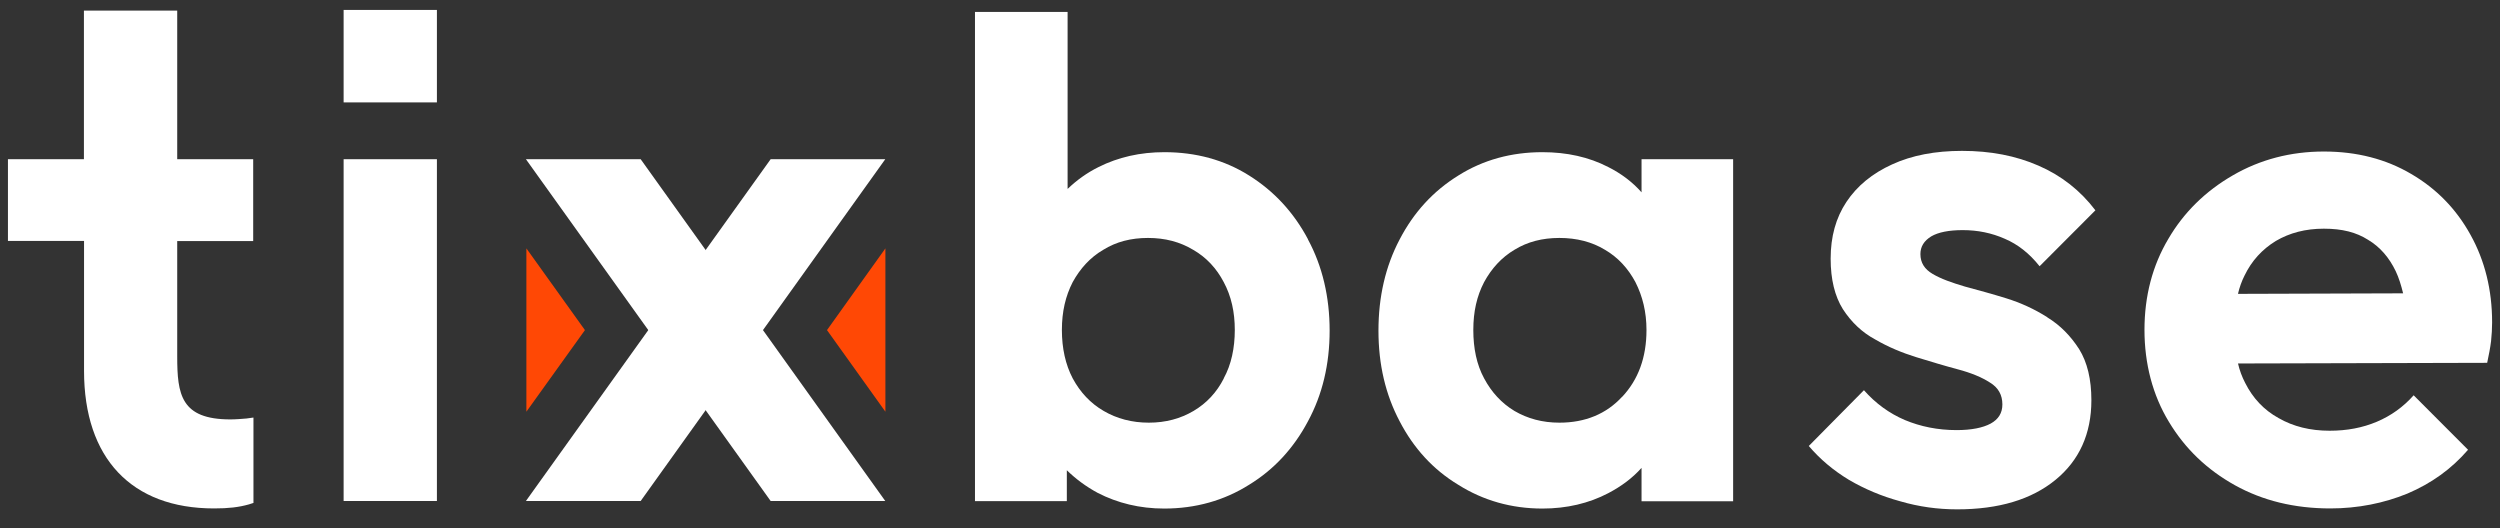
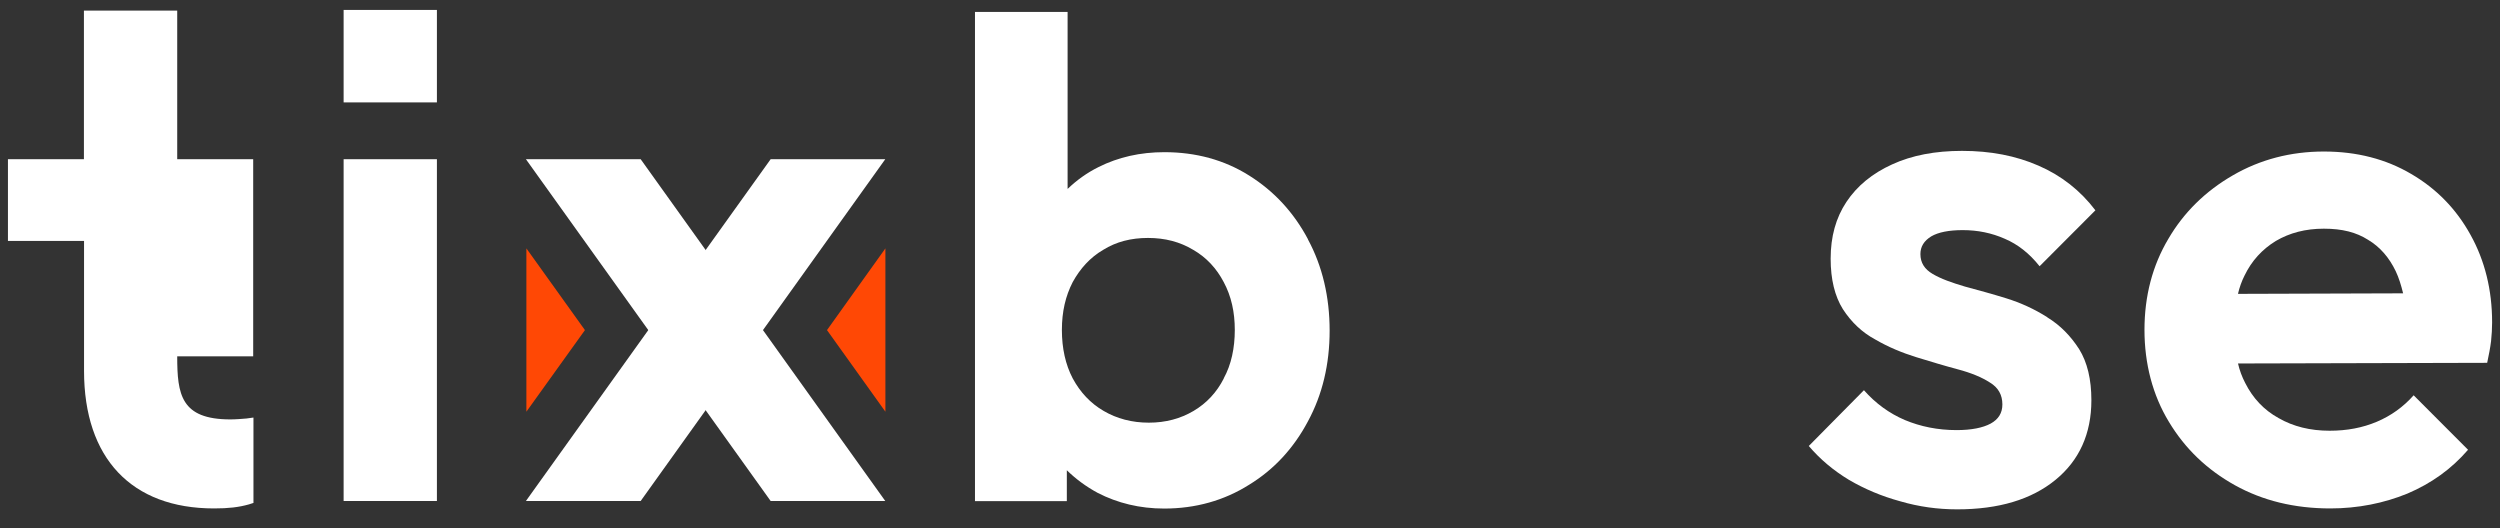
<svg xmlns="http://www.w3.org/2000/svg" width="123" height="26" viewBox="0 0 123 26" fill="none">
  <rect x="0" y="0" width="123" height="26" fill="#333333" stroke="none" />
  <g clip-path="url(#clip0_2944_26255)">
    <path d="M64.356 11.777C63.652 10.45 62.685 9.405 61.456 8.635C60.233 7.865 58.832 7.487 57.289 7.487C56.098 7.487 55.023 7.731 54.05 8.218C53.48 8.5 52.974 8.866 52.526 9.295V0.586H47.969V24.656H52.488V23.136C52.93 23.566 53.429 23.938 54.011 24.252C54.984 24.752 56.073 25.021 57.282 25.021C58.825 25.021 60.227 24.624 61.45 23.854C62.679 23.104 63.645 22.058 64.35 20.731C65.066 19.41 65.418 17.915 65.418 16.267C65.418 14.619 65.066 13.099 64.35 11.777H64.356ZM60.214 18.614C59.862 19.307 59.363 19.839 58.723 20.218C58.083 20.596 57.353 20.795 56.521 20.795C55.689 20.795 54.946 20.596 54.3 20.218C53.647 19.839 53.147 19.3 52.776 18.614C52.424 17.941 52.245 17.139 52.245 16.235C52.245 15.331 52.424 14.567 52.776 13.881C53.147 13.208 53.64 12.663 54.28 12.291C54.92 11.893 55.65 11.707 56.482 11.707C57.315 11.707 58.057 11.899 58.704 12.291C59.356 12.663 59.856 13.208 60.208 13.881C60.579 14.574 60.752 15.35 60.752 16.235C60.752 17.12 60.579 17.941 60.208 18.614H60.214Z" fill="white" />
-     <path d="M80.764 7.833V9.462C80.316 8.956 79.765 8.539 79.125 8.218C78.171 7.724 77.083 7.487 75.886 7.487C74.362 7.487 72.973 7.865 71.751 8.635C70.509 9.404 69.555 10.45 68.864 11.777C68.166 13.099 67.82 14.599 67.82 16.267C67.82 17.934 68.166 19.41 68.864 20.731C69.555 22.058 70.509 23.104 71.751 23.854C72.973 24.624 74.362 25.021 75.886 25.021C77.083 25.021 78.171 24.765 79.125 24.265C79.765 23.931 80.316 23.521 80.764 23.02V24.662H85.27V7.833H80.764ZM79.81 19.518C79.035 20.365 77.992 20.795 76.724 20.795C75.886 20.795 75.156 20.596 74.51 20.218C73.882 19.839 73.383 19.3 73.018 18.614C72.653 17.941 72.487 17.139 72.487 16.235C72.487 15.331 72.66 14.567 73.018 13.881C73.383 13.208 73.882 12.662 74.51 12.29C75.156 11.893 75.886 11.707 76.724 11.707C77.563 11.707 78.325 11.899 78.965 12.29C79.605 12.662 80.104 13.208 80.463 13.881C80.815 14.574 81.007 15.35 81.007 16.235C81.007 17.588 80.604 18.678 79.81 19.525V19.518Z" fill="white" />
    <path d="M100.726 15.607C100.086 15.202 99.426 14.901 98.709 14.677C98.005 14.459 97.32 14.273 96.674 14.099C96.027 13.907 95.496 13.721 95.086 13.477C94.689 13.246 94.484 12.926 94.484 12.502C94.484 12.13 94.664 11.848 95.016 11.63C95.368 11.425 95.886 11.322 96.565 11.322C97.307 11.322 97.992 11.463 98.632 11.746C99.279 12.021 99.849 12.47 100.348 13.099L103.094 10.347C102.352 9.373 101.423 8.641 100.303 8.154C99.177 7.66 97.928 7.423 96.533 7.423C95.214 7.423 94.062 7.641 93.089 8.09C92.116 8.532 91.367 9.148 90.842 9.937C90.324 10.719 90.068 11.643 90.068 12.727C90.068 13.747 90.272 14.574 90.669 15.209C91.085 15.85 91.61 16.351 92.263 16.703C92.903 17.075 93.582 17.357 94.286 17.575C95.003 17.794 95.675 17.999 96.328 18.172C96.981 18.345 97.506 18.563 97.903 18.82C98.319 19.07 98.517 19.435 98.517 19.897C98.517 20.32 98.325 20.628 97.941 20.84C97.563 21.045 97 21.161 96.264 21.161C95.336 21.161 94.491 20.987 93.723 20.667C92.955 20.34 92.276 19.846 91.706 19.198L88.992 21.943C89.549 22.597 90.208 23.149 90.97 23.61C91.738 24.059 92.57 24.412 93.486 24.662C94.408 24.932 95.336 25.06 96.296 25.06C98.332 25.06 99.945 24.579 101.129 23.61C102.3 22.655 102.896 21.34 102.896 19.692C102.896 18.666 102.697 17.826 102.294 17.178C101.878 16.53 101.366 16.004 100.726 15.613V15.607Z" fill="white" />
    <path d="M121.549 11.553C120.845 10.277 119.872 9.282 118.63 8.558C117.389 7.827 115.961 7.455 114.335 7.455C112.709 7.455 111.199 7.846 109.854 8.628C108.51 9.404 107.441 10.45 106.679 11.758C105.905 13.06 105.508 14.561 105.508 16.228C105.508 17.896 105.911 19.441 106.711 20.756C107.511 22.084 108.587 23.11 109.957 23.873C111.32 24.63 112.882 25.015 114.649 25.015C116.012 25.015 117.286 24.758 118.445 24.284C119.623 23.783 120.608 23.078 121.428 22.129L118.752 19.448C118.246 20.019 117.638 20.455 116.94 20.75C116.243 21.045 115.475 21.192 114.617 21.192C113.669 21.192 112.831 20.987 112.107 20.57C111.384 20.173 110.84 19.589 110.462 18.839C110.309 18.544 110.187 18.223 110.11 17.883L122.369 17.851C122.452 17.46 122.522 17.101 122.561 16.78C122.593 16.472 122.612 16.158 122.612 15.863C122.612 14.259 122.253 12.823 121.556 11.566L121.549 11.553ZM110.11 14.452C110.181 14.144 110.29 13.836 110.43 13.56C110.782 12.829 111.301 12.265 111.973 11.854C112.652 11.457 113.426 11.251 114.335 11.251C115.244 11.251 115.929 11.431 116.505 11.796C117.1 12.149 117.549 12.675 117.869 13.342C118.022 13.663 118.137 14.035 118.233 14.432L110.123 14.458L110.11 14.452Z" fill="white" />
-     <path d="M12.457 20.545L12.13 20.59C11.906 20.609 11.599 20.635 11.337 20.635C8.898 20.635 8.719 19.41 8.719 17.531V11.861H12.457V7.833H8.719V0.522H4.129V7.833H0.391V11.855H4.135V18.249C4.135 22.546 6.472 25.015 10.53 25.015C11.247 25.015 11.746 24.957 12.246 24.816L12.463 24.746H12.47V20.545H12.463H12.457Z" fill="white" />
+     <path d="M12.457 20.545L12.13 20.59C11.906 20.609 11.599 20.635 11.337 20.635C8.898 20.635 8.719 19.41 8.719 17.531H12.457V7.833H8.719V0.522H4.129V7.833H0.391V11.855H4.135V18.249C4.135 22.546 6.472 25.015 10.53 25.015C11.247 25.015 11.746 24.957 12.246 24.816L12.463 24.746H12.47V20.545H12.463H12.457Z" fill="white" />
    <path d="M40.688 16.241L43.562 12.22V20.256L40.688 16.241Z" fill="#FF4805" />
    <path d="M28.779 16.241L25.898 20.256V12.22L28.779 16.241Z" fill="#FF4805" />
    <path d="M25.875 7.833L37.916 24.649H43.555L31.521 7.833H25.875Z" fill="white" />
    <path d="M43.555 7.833L31.521 24.649H25.875L37.916 7.833H43.555Z" fill="white" />
    <path d="M21.496 7.833H16.906V24.649H21.496V7.833Z" fill="white" />
    <path d="M21.496 0.49H16.906V5.037H21.496V0.49Z" fill="white" />
  </g>
  <defs>
    <clipPath id="clip0_2944_26255">
      <rect width="122.219" height="24.557" fill="white" transform="translate(0.391 0.49)" />
    </clipPath>
  </defs>
</svg>